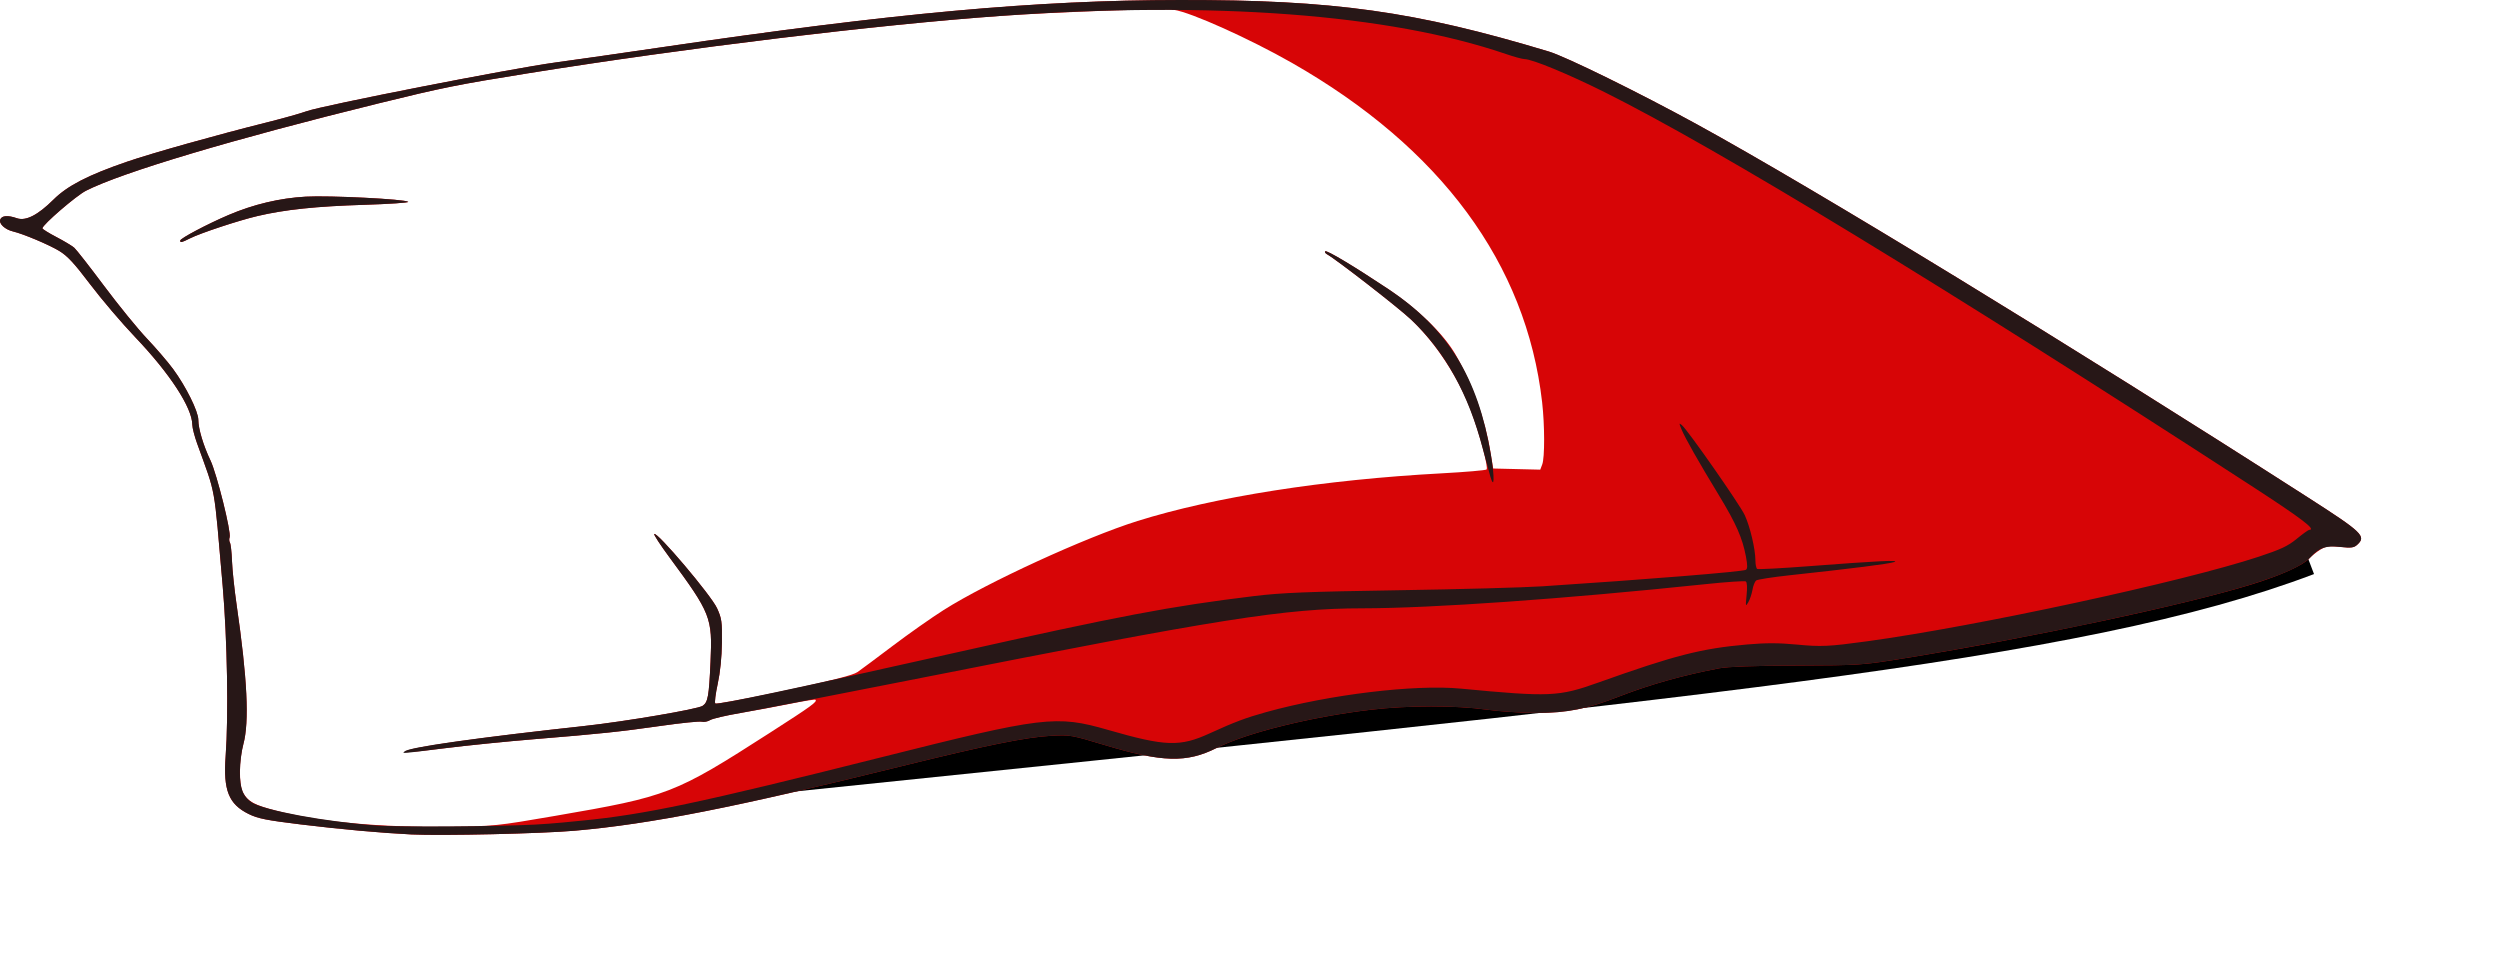
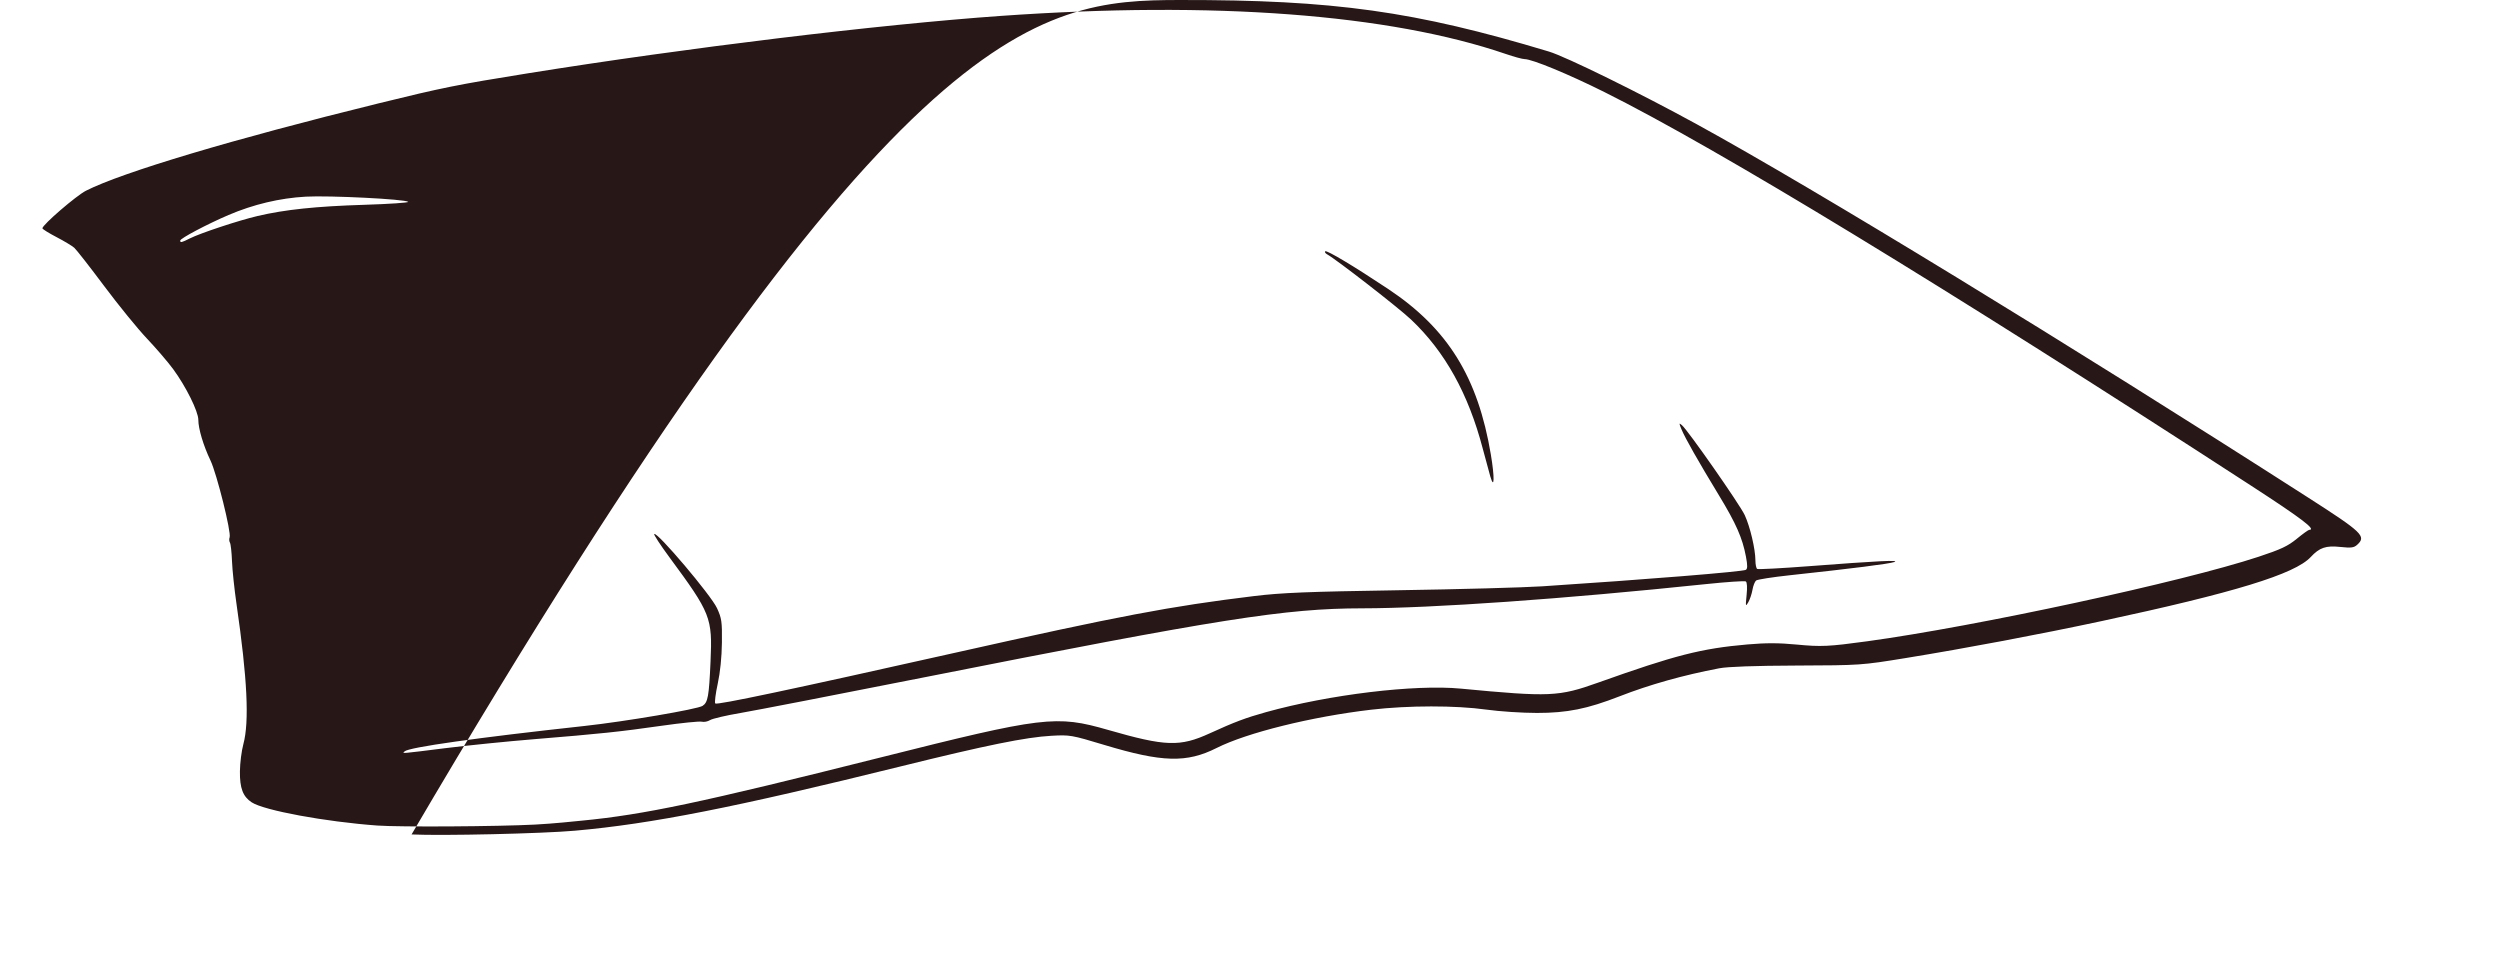
<svg xmlns="http://www.w3.org/2000/svg" width="932" height="365" viewBox="0 0 932 365" fill="none">
  <g filter="url(#a)">
-     <path d="M287 288.5c343-35.5 487.5-49 573-81.5" stroke="#000" stroke-width="15" />
-   </g>
-   <path d="M153.432 311.081c-11.355-.553-26.252-1.898-41.25-3.726-12.863-1.567-16.05-2.206-19.5-3.909-7.438-3.67-9.495-8.842-8.563-21.535 1.104-15.036.607-43.79-1.096-63.375-3.395-39.041-2.345-33.186-9.551-53.25-.963-2.681-1.76-5.791-1.77-6.91-.061-6.394-8.327-19.073-21.325-32.711-4.989-5.234-12.52-14.077-16.736-19.651-6-7.933-8.525-10.65-11.625-12.51-3.895-2.337-13.32-6.302-17.177-7.227-3-.72-5.336-2.901-4.748-4.435.574-1.496 2.82-1.671 6.221-.485 3.283 1.144 7.8-1.156 13.61-6.93 5.218-5.187 12.886-9.141 27.385-14.125 9.326-3.205 33.492-10 52.223-14.682 5.927-1.482 12.562-3.345 14.745-4.14 5.88-2.142 76.299-15.946 92.782-18.187 7.837-1.065 25.894-3.652 40.125-5.749C333.097 4.887 386.105.062 439.932.001c57.374-.065 87.533 4.15 137.502 19.218 6.373 1.922 33.86 15.437 55.248 27.165 44.058 24.159 138.578 81.879 227.625 139.001 20.525 13.166 21.952 14.539 18.431 17.725-1.207 1.093-2.249 1.221-6.339.783-4.216-.451-5.245-.308-7.418 1.035-1.387.858-3.176 2.283-3.973 3.167-2.368 2.623-10.705 6.401-21.411 9.703-25.003 7.712-81.901 19.839-129.121 27.519-16.526 2.688-16.875 2.712-40.669 2.801-15.621.058-25.702.415-28.875 1.021-13.477 2.573-25.949 6.079-37.125 10.436-12.067 4.705-19.539 6.211-30.808 6.211-5.495 0-13.973-.556-18.841-1.236-11.481-1.603-29.153-1.592-42.976.027-22.202 2.601-46.311 8.574-57.64 14.279-11.156 5.618-20.244 5.371-41.835-1.137-12.307-3.709-12.843-3.802-19.775-3.417-9.497.527-24.262 3.525-55.875 11.346-62.274 15.405-93.018 21.478-121.682 24.034-12.229 1.09-49.63 1.949-60.943 1.399m53.625-6.944c42.17-7.259 44.392-8.12 80.066-31.028 15.553-9.988 17.634-11.498 16.88-12.252-.181-.18-4.349.483-9.262 1.475s-13.322 2.551-18.684 3.464-10.466 2.107-11.342 2.655-2.276.816-3.113.597c-.836-.219-7.545.462-14.908 1.512-15.722 2.244-22.792 2.989-47.512 5.007-10.106.824-25.093 2.341-33.303 3.369-13.332 1.669-16.8 1.864-13.637.722 4.302-1.552 29.353-5.054 65.69-9.023 15.095-1.649 42.045-6.234 43.971-7.481 2.008-1.3 2.401-3.47 2.983-16.493.735-16.434.132-17.963-15.359-38.957-3.33-4.514-5.867-8.396-5.636-8.625 1.018-1.014 21.191 22.81 23.417 27.654 1.732 3.77 1.91 5.021 1.822 12.803-.061 5.41-.644 11.141-1.564 15.375-.807 3.712-1.22 7.017-.919 7.344.302.327 11.824-1.807 25.604-4.743 18.141-3.865 25.71-5.789 27.425-6.97 1.304-.897 7.216-5.298 13.14-9.779 5.924-4.482 14.476-10.497 19.006-13.366 16.195-10.26 52.808-27.072 72.213-33.159 28.732-9.012 69.551-15.412 113.397-17.78 8.869-.479 16.408-1.126 16.753-1.437.739-.666-2.367-12.473-5.583-21.221-4.692-12.762-13.179-25.801-22.572-34.678-4.648-4.393-27.735-22.329-31.333-24.342-.62-.347-.92-.84-.665-1.094.538-.538 10.703 5.546 23.525 14.079 10.817 7.199 20.497 16.597 24.951 24.224 6.429 11.006 11.038 23.855 13.157 36.672l.991 6 8.773.211 8.772.212.74-1.948c.961-2.526.939-14.634-.042-23.225-5.892-51.612-37.797-94.856-93.342-126.517-15.787-8.998-37.576-18.792-43.882-19.724-4.194-.62-43.69.763-64.868 2.272-45.8 3.262-117.088 11.93-176.25 21.429-26.076 4.187-31.607 5.301-55.5 11.182C86.952 51.87 45.676 64.193 32.053 71.099c-3.628 1.839-16.246 12.723-16.246 14.013 0 .295 2.35 1.76 5.22 3.257 2.872 1.496 5.87 3.3 6.665 4.006s5.816 7.135 11.16 14.285c5.343 7.149 12.507 15.945 15.92 19.547 3.414 3.601 7.808 8.721 9.765 11.376 4.746 6.438 9.395 15.803 9.395 18.925 0 3.316 1.878 9.597 4.531 15.153 2.355 4.931 7.823 26.872 7.14 28.651-.234.61-.183 1.501.114 1.979.296.479.642 3.57.768 6.87s.89 10.556 1.7 16.125c4.022 27.672 4.804 43.789 2.534 52.155-1.654 6.09-1.704 15.04-.103 18.046 1.774 3.33 4.246 4.677 12.36 6.736 16.785 4.258 38.352 6.261 64.331 5.976 16.958-.186 17.631-.255 39.75-4.062M67.182 89.681c0-.806 10.048-6.121 17.996-9.52 9.27-3.965 19.098-6.303 28.78-6.848 8.821-.497 37.175.933 38.205 1.926.333.321-7.092.823-16.5 1.116-17.814.553-29.417 1.772-39.606 4.16-7.097 1.663-21.342 6.377-25.283 8.366-3.104 1.567-3.592 1.676-3.592.8" fill="#D70506" />
-   <path d="M153.432 311.081c-11.355-.553-26.252-1.898-41.25-3.726-12.863-1.567-16.05-2.206-19.5-3.909-7.438-3.67-9.495-8.842-8.563-21.535 1.104-15.036.607-43.79-1.096-63.375-3.395-39.041-2.345-33.186-9.551-53.25-.963-2.681-1.76-5.791-1.77-6.91-.061-6.394-8.327-19.073-21.325-32.711-4.989-5.234-12.52-14.077-16.736-19.651-6-7.933-8.525-10.65-11.625-12.51-3.895-2.337-13.32-6.302-17.177-7.227-3-.72-5.336-2.901-4.748-4.435.574-1.496 2.82-1.671 6.221-.485 3.283 1.144 7.8-1.156 13.61-6.93 5.218-5.187 12.886-9.141 27.385-14.125 9.326-3.205 33.492-10 52.223-14.682 5.927-1.482 12.562-3.345 14.745-4.14 5.88-2.142 76.299-15.946 92.782-18.187 7.837-1.065 25.894-3.652 40.125-5.749C333.097 4.887 386.105.062 439.932.001c57.374-.065 87.533 4.15 137.502 19.218 6.373 1.922 33.86 15.437 55.248 27.165 44.058 24.159 138.578 81.879 227.625 139.001 20.525 13.166 21.952 14.539 18.431 17.725-1.203 1.089-2.251 1.221-6.266.791-5.379-.576-7.772.24-11.04 3.765-5.899 6.362-28.478 13.277-78 23.888-22.986 4.925-50.312 10.08-72.956 13.763-16.526 2.688-16.875 2.712-40.669 2.801-15.621.058-25.702.415-28.875 1.021-13.477 2.573-25.949 6.079-37.125 10.436-12.067 4.705-19.539 6.211-30.808 6.211-5.495 0-13.973-.556-18.841-1.236-11.481-1.603-29.153-1.592-42.976.027-22.202 2.601-46.311 8.574-57.64 14.279-11.156 5.618-20.244 5.371-41.835-1.137-12.307-3.709-12.843-3.802-19.775-3.417-9.497.527-24.262 3.525-55.875 11.346-62.274 15.405-93.018 21.478-121.682 24.034-12.229 1.09-49.63 1.949-60.943 1.399m46.125-3.682c2.887-.152 7.444-.492 10.125-.756 2.681-.263 5.887-.577 7.125-.696 23.471-2.272 44.312-6.677 111.375-23.543 60.88-15.312 65.518-15.875 84.863-10.301 21.523 6.201 26.832 6.379 37.979 1.272 9.096-4.168 13.383-5.781 20.966-7.89 23.593-6.56 55.384-10.401 72.567-8.767 33.297 3.164 36.476 3.025 51.269-2.25 28.67-10.223 38.421-12.716 55.613-14.217 6.895-.602 11.731-.591 18.321.041 9.165.879 11.952.75 26.297-1.215 40.982-5.616 117.612-22.164 145.932-31.514 8.318-2.746 10.926-3.972 14.245-6.694 2.234-1.833 4.318-3.333 4.63-3.333 2.793 0-2.653-4.142-21.745-16.535-114.352-74.236-198.678-125.56-240.937-146.644-13.535-6.752-27.019-12.321-29.836-12.321-.771 0-3.907-.857-6.97-1.905C517.939 5.274 452.47.332 373.182 5.925 327.42 9.153 256.038 17.82 196.557 27.37c-26.076 4.187-31.607 5.301-55.5 11.182C86.952 51.87 45.676 64.193 32.053 71.099c-3.628 1.839-16.246 12.723-16.246 14.013 0 .295 2.35 1.76 5.22 3.257 2.872 1.496 5.87 3.3 6.665 4.006s5.816 7.135 11.16 14.285c5.343 7.149 12.507 15.945 15.92 19.547 3.414 3.601 7.808 8.721 9.765 11.376 4.746 6.438 9.395 15.803 9.395 18.925 0 3.316 1.878 9.597 4.531 15.153 2.355 4.931 7.823 26.872 7.14 28.651-.234.61-.183 1.501.114 1.979.296.479.642 3.57.768 6.87s.89 10.556 1.7 16.125c4.022 27.672 4.804 43.789 2.534 52.155-.668 2.458-1.243 7.001-1.278 10.095-.072 6.288 1.12 9.429 4.392 11.573 4.61 3.021 27.55 7.257 46.849 8.651 8.324.601 44.84.377 58.875-.361m-48.713-27.288c1.607-1.523 26.613-5.054 67.088-9.476 15.095-1.649 42.045-6.234 43.971-7.481 2.008-1.3 2.401-3.47 2.983-16.493.735-16.434.132-17.963-15.359-38.957-3.33-4.514-5.867-8.396-5.636-8.625 1.018-1.014 21.191 22.81 23.417 27.654 1.732 3.77 1.91 5.021 1.822 12.803-.061 5.41-.644 11.141-1.564 15.375-.807 3.712-1.22 7.018-.918 7.345.604.655 28.008-5.14 89.284-18.882 61.322-13.752 80.446-17.379 111.594-21.162 10.294-1.25 19.895-1.638 53.781-2.171 22.687-.357 46.819-1.014 53.625-1.46 38.728-2.54 74.803-5.46 75.912-6.145.656-.405.669-1.626.051-4.907-1.315-6.989-3.657-12.301-10.101-22.918-7.706-12.697-12.527-21.188-13.915-24.511-1.005-2.403-.995-2.537.12-1.612 2.208 1.833 21.605 29.596 23.438 33.547 1.997 4.305 3.962 12.643 3.982 16.894.007 1.523.306 2.95.664 3.171s9.049-.24 19.313-1.025c25.966-1.986 34.064-2.38 31.786-1.546-1.831.67-15.591 2.41-39 4.931-6.394.689-12.021 1.57-12.504 1.957-.483.388-1.095 1.952-1.358 3.475s-.968 3.613-1.565 4.644c-1.006 1.739-1.051 1.541-.618-2.715.288-2.835.173-4.772-.302-5.065-.422-.262-7.127.19-14.898 1.003-53.006 5.546-101.824 8.985-128.13 9.024-28.732.044-52.882 3.853-163.875 25.846-31.969 6.335-62.513 12.262-67.875 13.172s-10.466 2.102-11.342 2.65c-.876.547-2.276.816-3.113.597-.836-.219-7.545.462-14.908 1.512-15.722 2.244-22.792 2.989-47.512 5.007-10.106.824-25.059 2.336-33.228 3.359-17.106 2.142-16.031 2.058-15.11 1.185m404.752-102.45c-.485-1.65-1.749-6.312-2.81-10.361-5.37-20.506-14.091-36.208-26.756-48.178-4.648-4.393-27.735-22.329-31.333-24.342-.62-.347-.92-.84-.665-1.094.538-.538 10.703 5.546 23.525 14.079 22.197 14.773 33.414 32.885 38.239 61.739 1.427 8.531 1.31 13.292-.2 8.157M67.182 89.681c0-.806 10.048-6.121 17.996-9.52 9.27-3.965 19.098-6.303 28.78-6.848 8.821-.497 37.175.933 38.205 1.926.333.321-7.092.823-16.5 1.116-17.814.553-29.417 1.772-39.606 4.16-7.097 1.663-21.342 6.377-25.283 8.366-3.104 1.567-3.592 1.676-3.592.8" fill="#271717" />
+     </g>
+   <path d="M153.432 311.081C333.097 4.887 386.105.062 439.932.001c57.374-.065 87.533 4.15 137.502 19.218 6.373 1.922 33.86 15.437 55.248 27.165 44.058 24.159 138.578 81.879 227.625 139.001 20.525 13.166 21.952 14.539 18.431 17.725-1.203 1.089-2.251 1.221-6.266.791-5.379-.576-7.772.24-11.04 3.765-5.899 6.362-28.478 13.277-78 23.888-22.986 4.925-50.312 10.08-72.956 13.763-16.526 2.688-16.875 2.712-40.669 2.801-15.621.058-25.702.415-28.875 1.021-13.477 2.573-25.949 6.079-37.125 10.436-12.067 4.705-19.539 6.211-30.808 6.211-5.495 0-13.973-.556-18.841-1.236-11.481-1.603-29.153-1.592-42.976.027-22.202 2.601-46.311 8.574-57.64 14.279-11.156 5.618-20.244 5.371-41.835-1.137-12.307-3.709-12.843-3.802-19.775-3.417-9.497.527-24.262 3.525-55.875 11.346-62.274 15.405-93.018 21.478-121.682 24.034-12.229 1.09-49.63 1.949-60.943 1.399m46.125-3.682c2.887-.152 7.444-.492 10.125-.756 2.681-.263 5.887-.577 7.125-.696 23.471-2.272 44.312-6.677 111.375-23.543 60.88-15.312 65.518-15.875 84.863-10.301 21.523 6.201 26.832 6.379 37.979 1.272 9.096-4.168 13.383-5.781 20.966-7.89 23.593-6.56 55.384-10.401 72.567-8.767 33.297 3.164 36.476 3.025 51.269-2.25 28.67-10.223 38.421-12.716 55.613-14.217 6.895-.602 11.731-.591 18.321.041 9.165.879 11.952.75 26.297-1.215 40.982-5.616 117.612-22.164 145.932-31.514 8.318-2.746 10.926-3.972 14.245-6.694 2.234-1.833 4.318-3.333 4.63-3.333 2.793 0-2.653-4.142-21.745-16.535-114.352-74.236-198.678-125.56-240.937-146.644-13.535-6.752-27.019-12.321-29.836-12.321-.771 0-3.907-.857-6.97-1.905C517.939 5.274 452.47.332 373.182 5.925 327.42 9.153 256.038 17.82 196.557 27.37c-26.076 4.187-31.607 5.301-55.5 11.182C86.952 51.87 45.676 64.193 32.053 71.099c-3.628 1.839-16.246 12.723-16.246 14.013 0 .295 2.35 1.76 5.22 3.257 2.872 1.496 5.87 3.3 6.665 4.006s5.816 7.135 11.16 14.285c5.343 7.149 12.507 15.945 15.92 19.547 3.414 3.601 7.808 8.721 9.765 11.376 4.746 6.438 9.395 15.803 9.395 18.925 0 3.316 1.878 9.597 4.531 15.153 2.355 4.931 7.823 26.872 7.14 28.651-.234.61-.183 1.501.114 1.979.296.479.642 3.57.768 6.87s.89 10.556 1.7 16.125c4.022 27.672 4.804 43.789 2.534 52.155-.668 2.458-1.243 7.001-1.278 10.095-.072 6.288 1.12 9.429 4.392 11.573 4.61 3.021 27.55 7.257 46.849 8.651 8.324.601 44.84.377 58.875-.361m-48.713-27.288c1.607-1.523 26.613-5.054 67.088-9.476 15.095-1.649 42.045-6.234 43.971-7.481 2.008-1.3 2.401-3.47 2.983-16.493.735-16.434.132-17.963-15.359-38.957-3.33-4.514-5.867-8.396-5.636-8.625 1.018-1.014 21.191 22.81 23.417 27.654 1.732 3.77 1.91 5.021 1.822 12.803-.061 5.41-.644 11.141-1.564 15.375-.807 3.712-1.22 7.018-.918 7.345.604.655 28.008-5.14 89.284-18.882 61.322-13.752 80.446-17.379 111.594-21.162 10.294-1.25 19.895-1.638 53.781-2.171 22.687-.357 46.819-1.014 53.625-1.46 38.728-2.54 74.803-5.46 75.912-6.145.656-.405.669-1.626.051-4.907-1.315-6.989-3.657-12.301-10.101-22.918-7.706-12.697-12.527-21.188-13.915-24.511-1.005-2.403-.995-2.537.12-1.612 2.208 1.833 21.605 29.596 23.438 33.547 1.997 4.305 3.962 12.643 3.982 16.894.007 1.523.306 2.95.664 3.171s9.049-.24 19.313-1.025c25.966-1.986 34.064-2.38 31.786-1.546-1.831.67-15.591 2.41-39 4.931-6.394.689-12.021 1.57-12.504 1.957-.483.388-1.095 1.952-1.358 3.475s-.968 3.613-1.565 4.644c-1.006 1.739-1.051 1.541-.618-2.715.288-2.835.173-4.772-.302-5.065-.422-.262-7.127.19-14.898 1.003-53.006 5.546-101.824 8.985-128.13 9.024-28.732.044-52.882 3.853-163.875 25.846-31.969 6.335-62.513 12.262-67.875 13.172s-10.466 2.102-11.342 2.65c-.876.547-2.276.816-3.113.597-.836-.219-7.545.462-14.908 1.512-15.722 2.244-22.792 2.989-47.512 5.007-10.106.824-25.059 2.336-33.228 3.359-17.106 2.142-16.031 2.058-15.11 1.185m404.752-102.45c-.485-1.65-1.749-6.312-2.81-10.361-5.37-20.506-14.091-36.208-26.756-48.178-4.648-4.393-27.735-22.329-31.333-24.342-.62-.347-.92-.84-.665-1.094.538-.538 10.703 5.546 23.525 14.079 22.197 14.773 33.414 32.885 38.239 61.739 1.427 8.531 1.31 13.292-.2 8.157M67.182 89.681c0-.806 10.048-6.121 17.996-9.52 9.27-3.965 19.098-6.303 28.78-6.848 8.821-.497 37.175.933 38.205 1.926.333.321-7.092.823-16.5 1.116-17.814.553-29.417 1.772-39.606 4.16-7.097 1.663-21.342 6.377-25.283 8.366-3.104 1.567-3.592 1.676-3.592.8" fill="#271717" />
  <defs>
    <filter id="a" x="217.228" y="130.989" width="714.437" height="233.971" filterUnits="userSpaceOnUse" color-interpolation-filters="sRGB">
      <feFlood flood-opacity="0" result="BackgroundImageFix" />
      <feBlend in="SourceGraphic" in2="BackgroundImageFix" result="shape" />
      <feGaussianBlur stdDeviation="34.5" result="effect1_foregroundBlur" />
    </filter>
  </defs>
</svg>